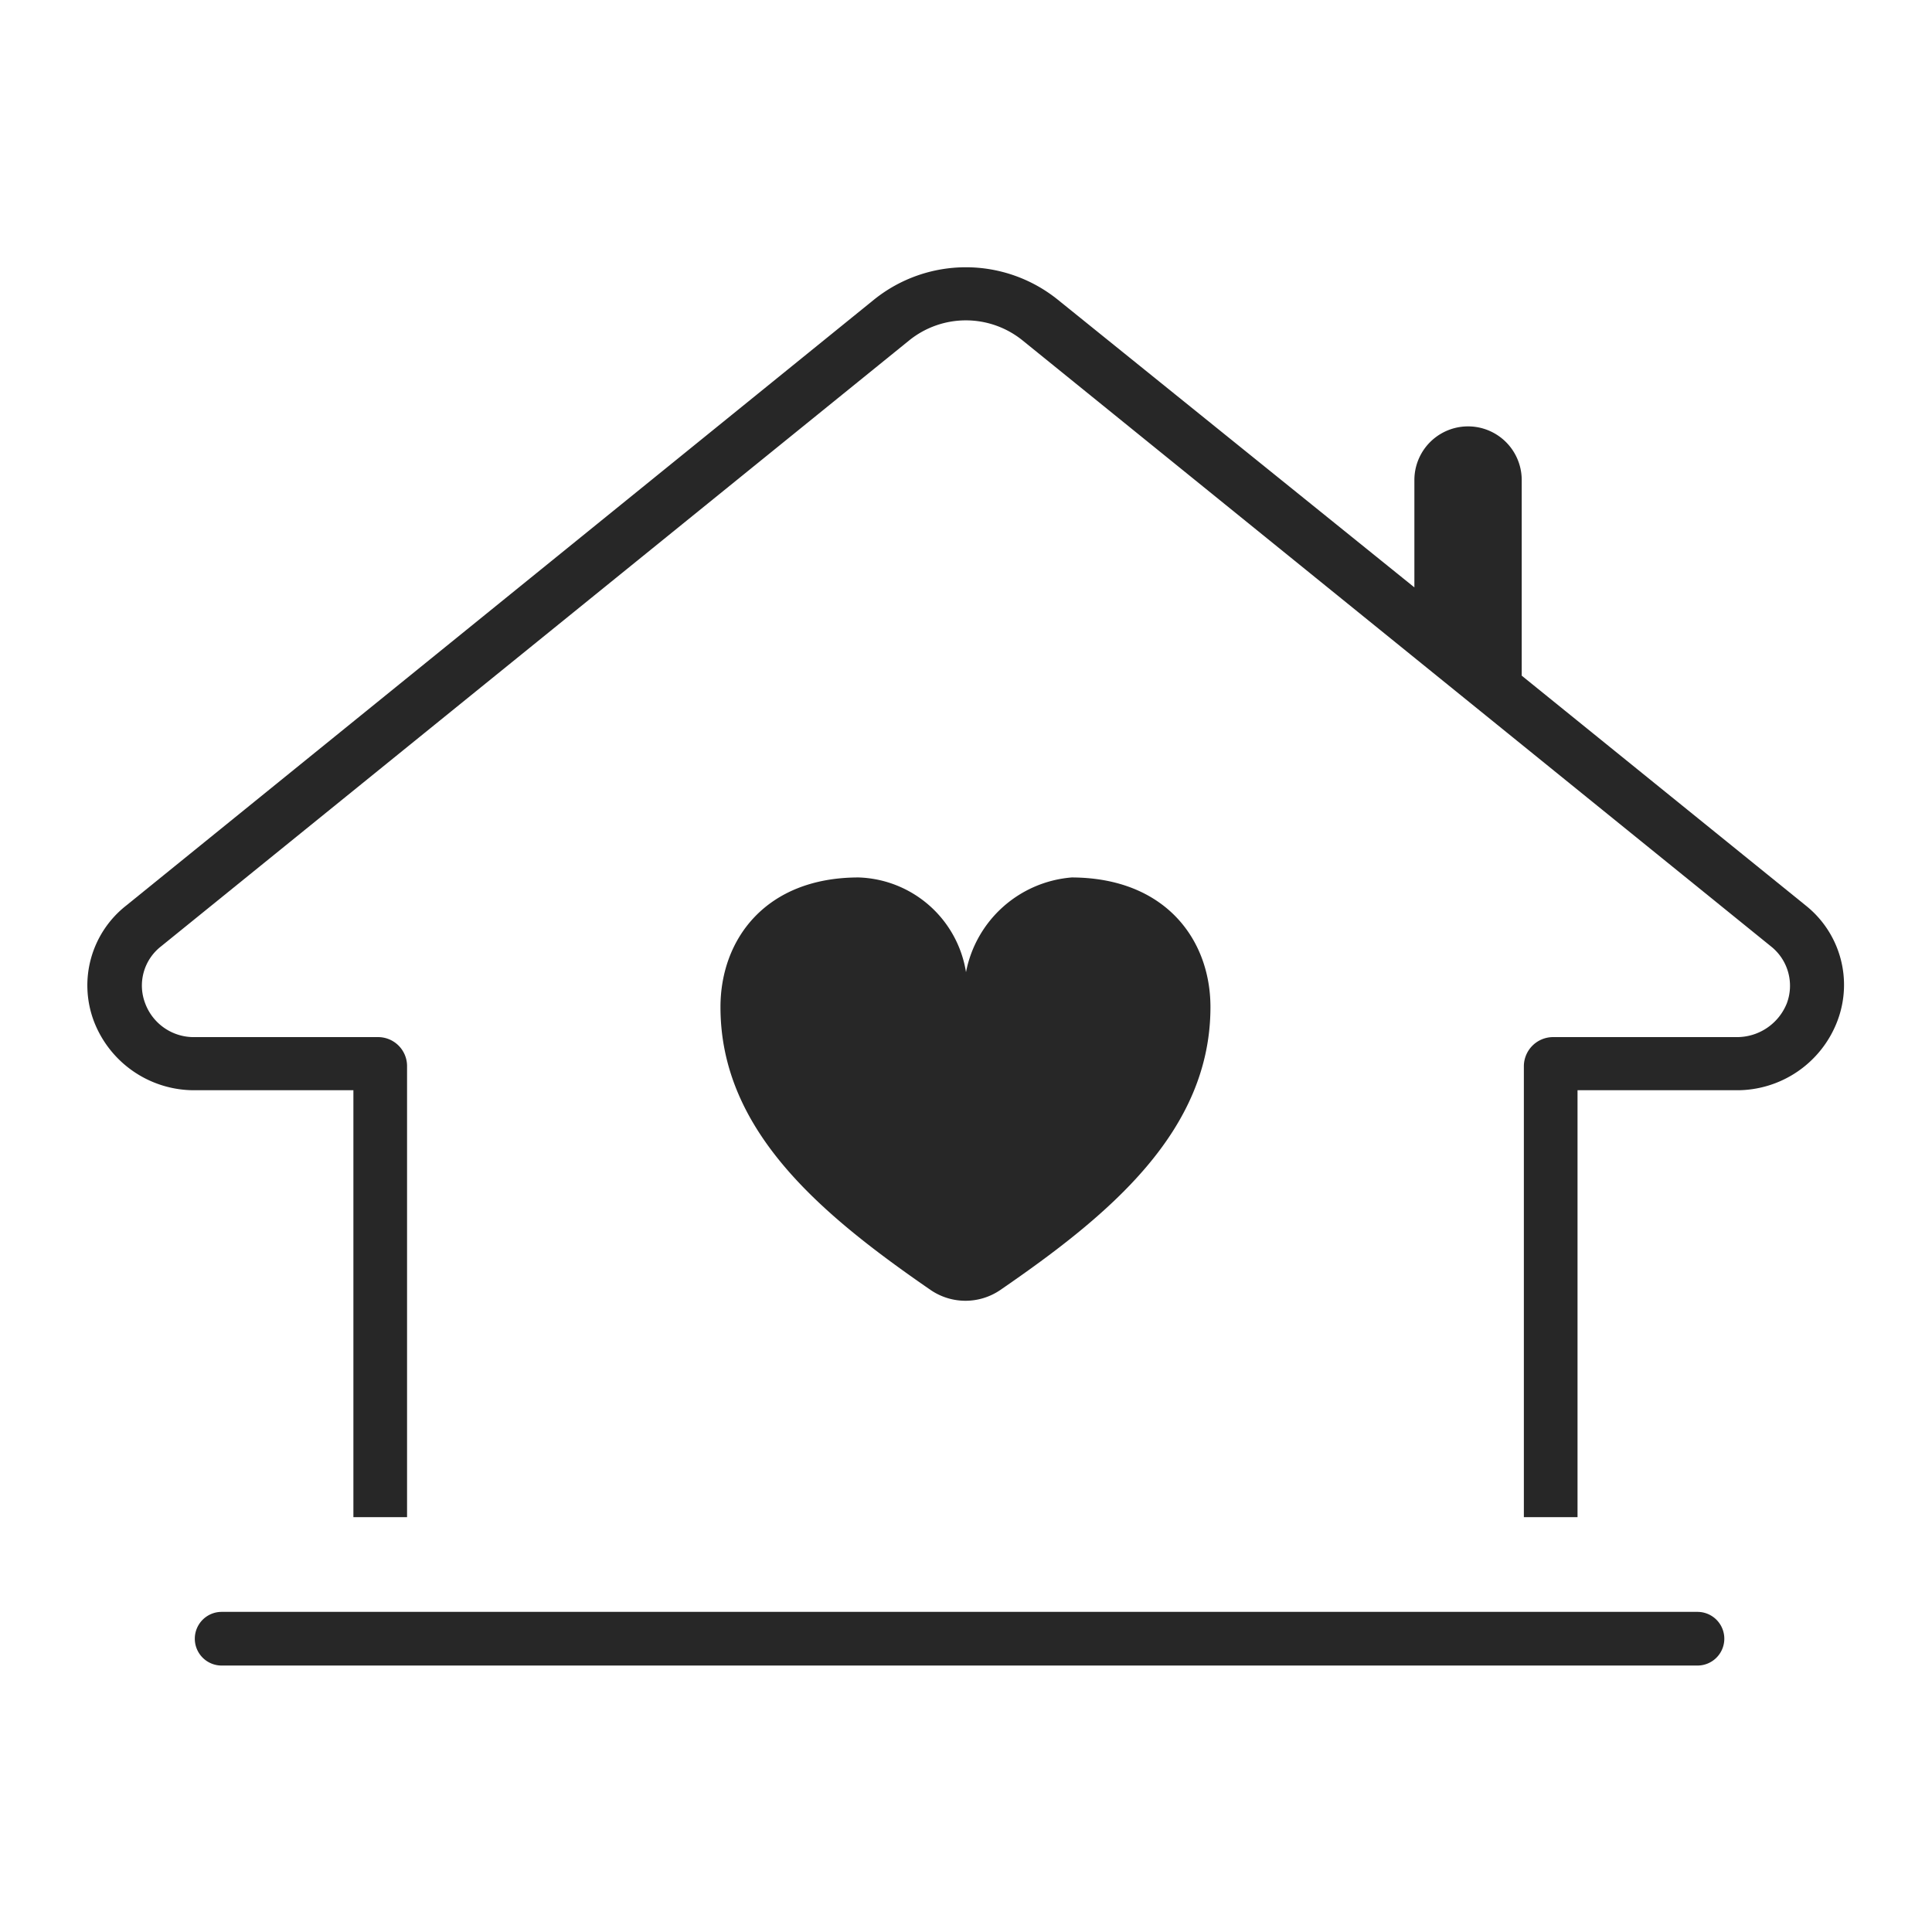
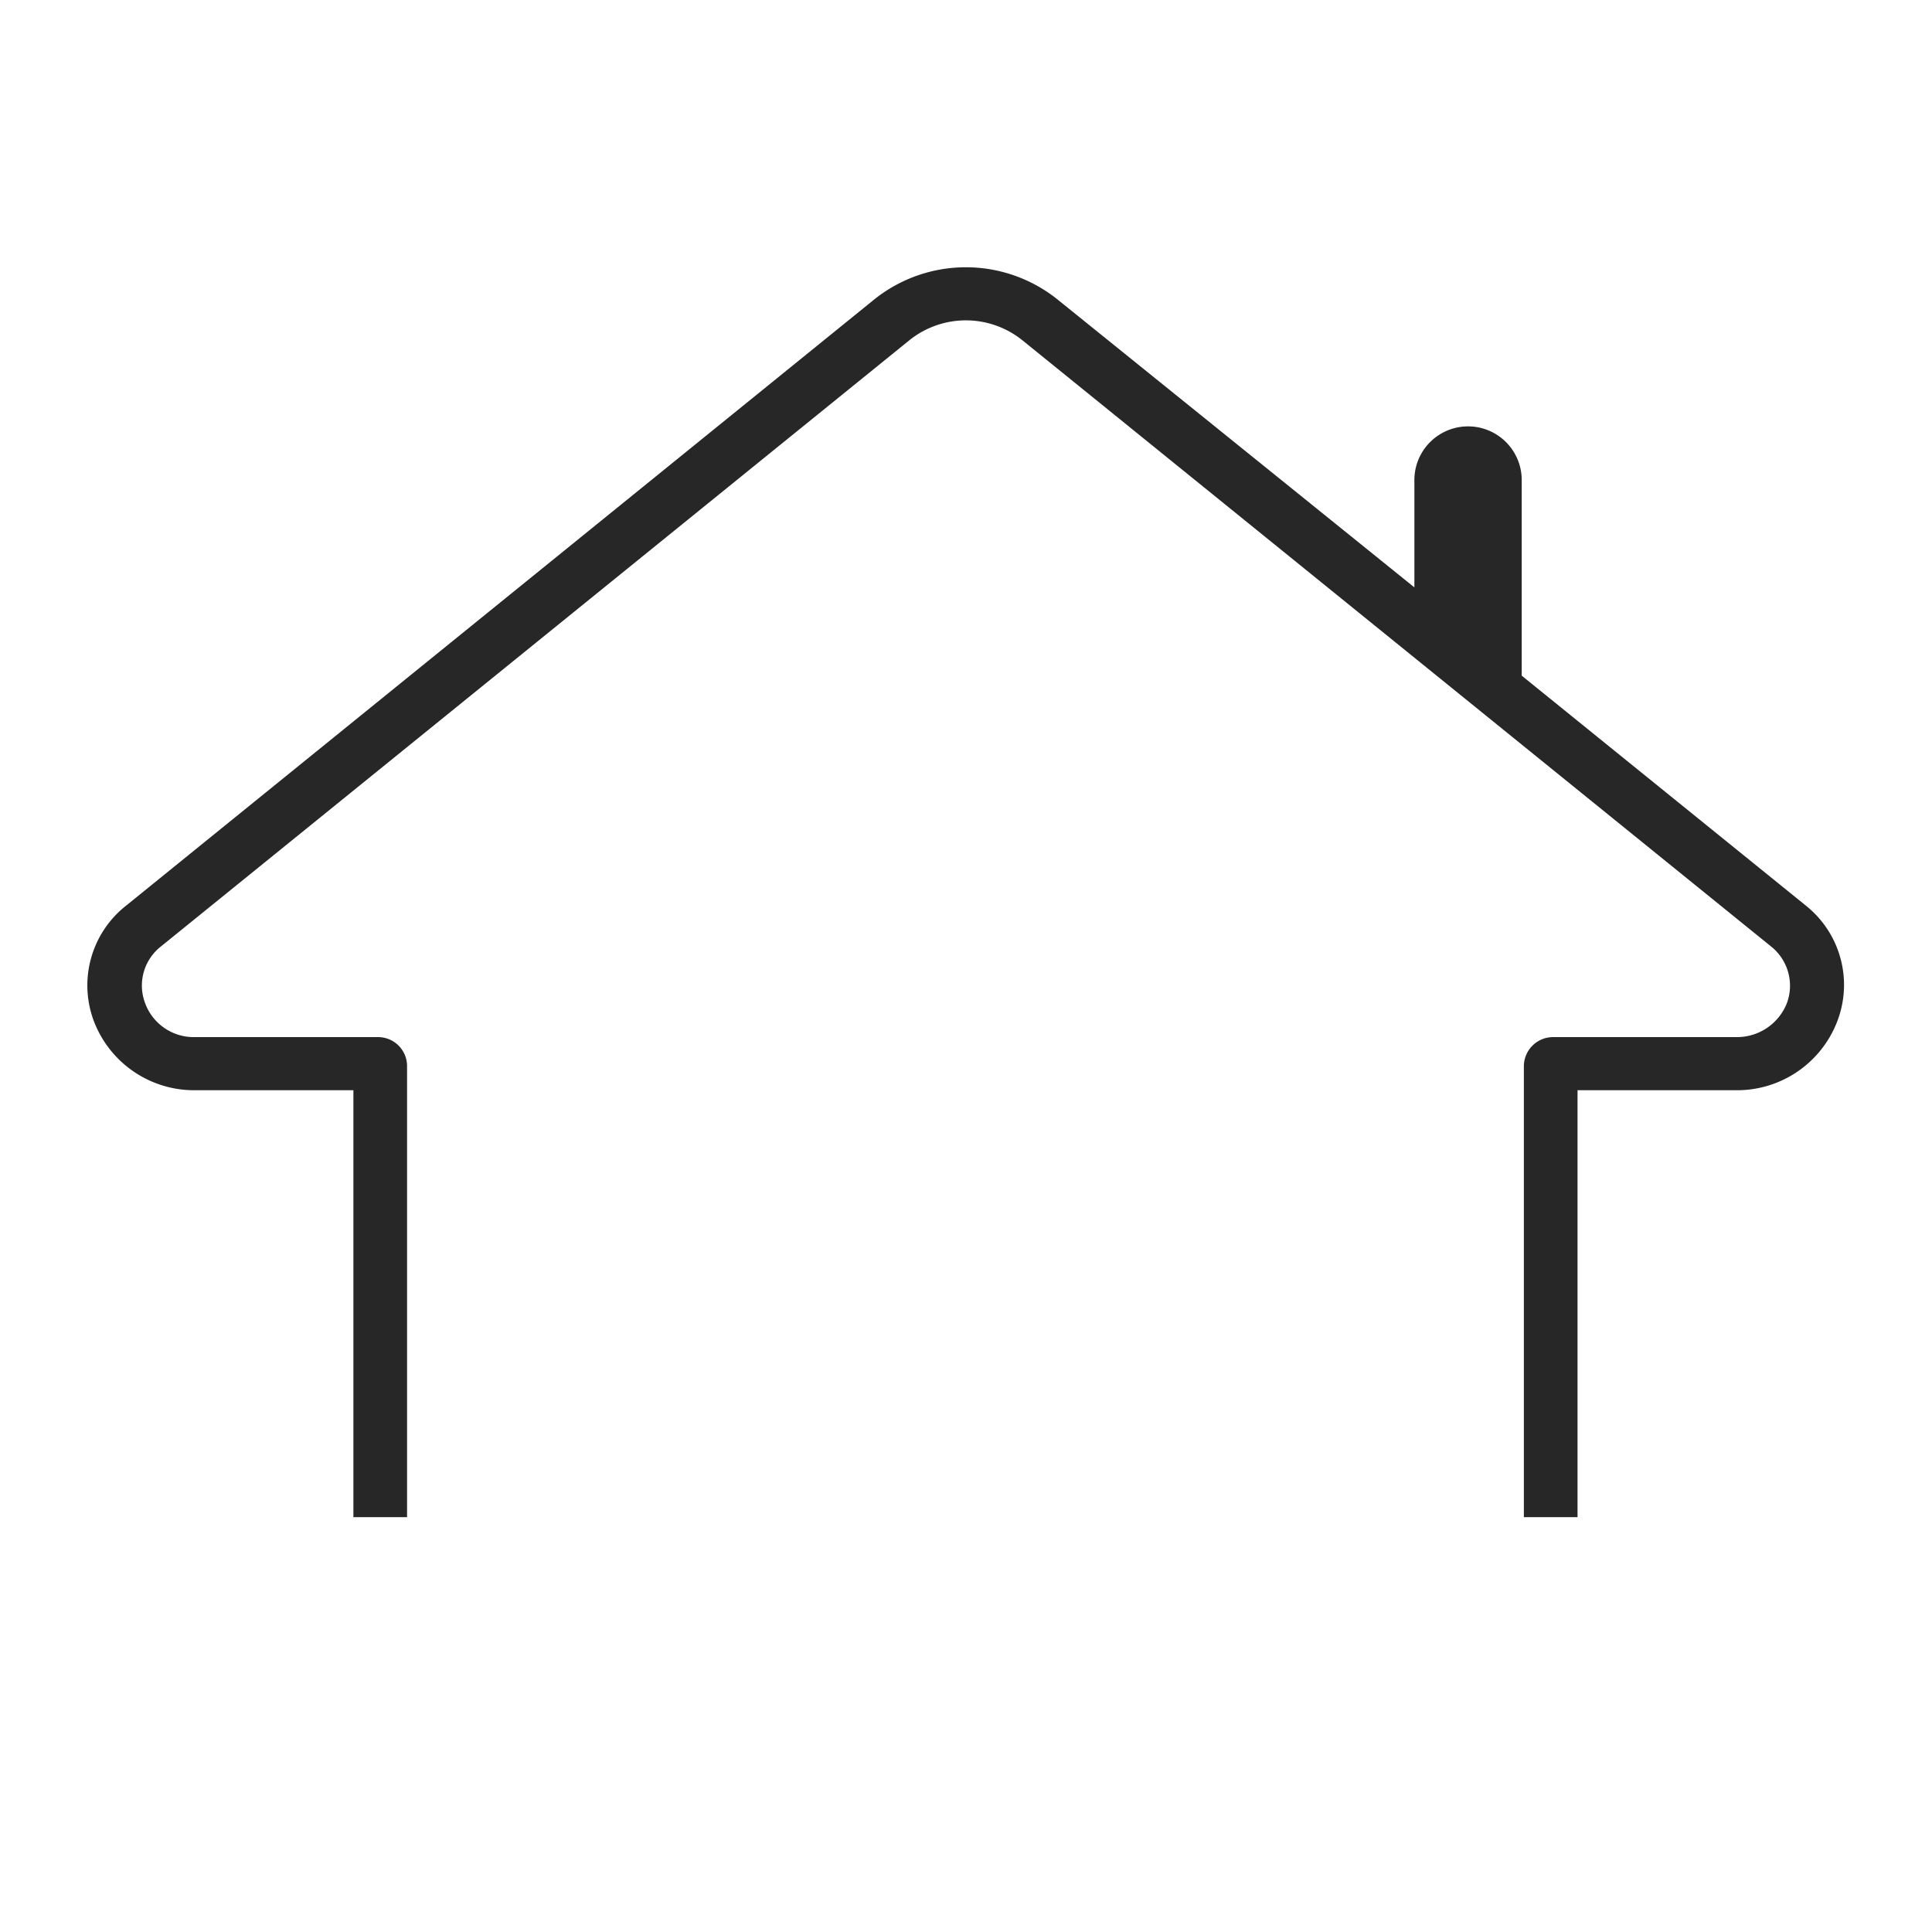
<svg xmlns="http://www.w3.org/2000/svg" id="Layer_1" data-name="Layer 1" viewBox="0 0 72 72">
  <defs>
    <style>.cls-1{fill:#272727;}</style>
  </defs>
-   <path class="cls-1" d="M37.27,48.08c4.09-2.81,7.84-5.93,7.84-10.55,0-2.52-1.69-4.82-5.17-4.83A4.37,4.37,0,0,0,36,36.23a4.19,4.19,0,0,0-4-3.53c-3.47,0-5.15,2.31-5.15,4.83,0,4.61,3.75,7.73,7.84,10.55A2.3,2.3,0,0,0,37.27,48.08Z" />
-   <path class="cls-1" d="M63.26,60.07h-55a1,1,0,1,0,0,2h55a1,1,0,1,0,0-2Z" />
  <path class="cls-1" d="M67.3,33.75,56.71,25.18V17.89a2,2,0,0,0-4,0v4L39.41,11.16a5.46,5.46,0,0,0-6.83,0L4.7,33.75a3.78,3.78,0,0,0-1.2,4.31,4,4,0,0,0,3.76,2.57h5.91V56.54h2V39.72a1.08,1.08,0,0,0-1.1-1.07H7.26a1.93,1.93,0,0,1-1.85-1.26A1.85,1.85,0,0,1,6,35.27L33.89,12.68a3.36,3.36,0,0,1,4.21,0L66,35.27a1.87,1.87,0,0,1,.59,2.12,2,2,0,0,1-1.86,1.26H57.9a1.09,1.09,0,0,0-1.11,1.07V56.54h2V40.63h5.91a4,4,0,0,0,3.77-2.57A3.78,3.78,0,0,0,67.3,33.75Z" />
</svg>